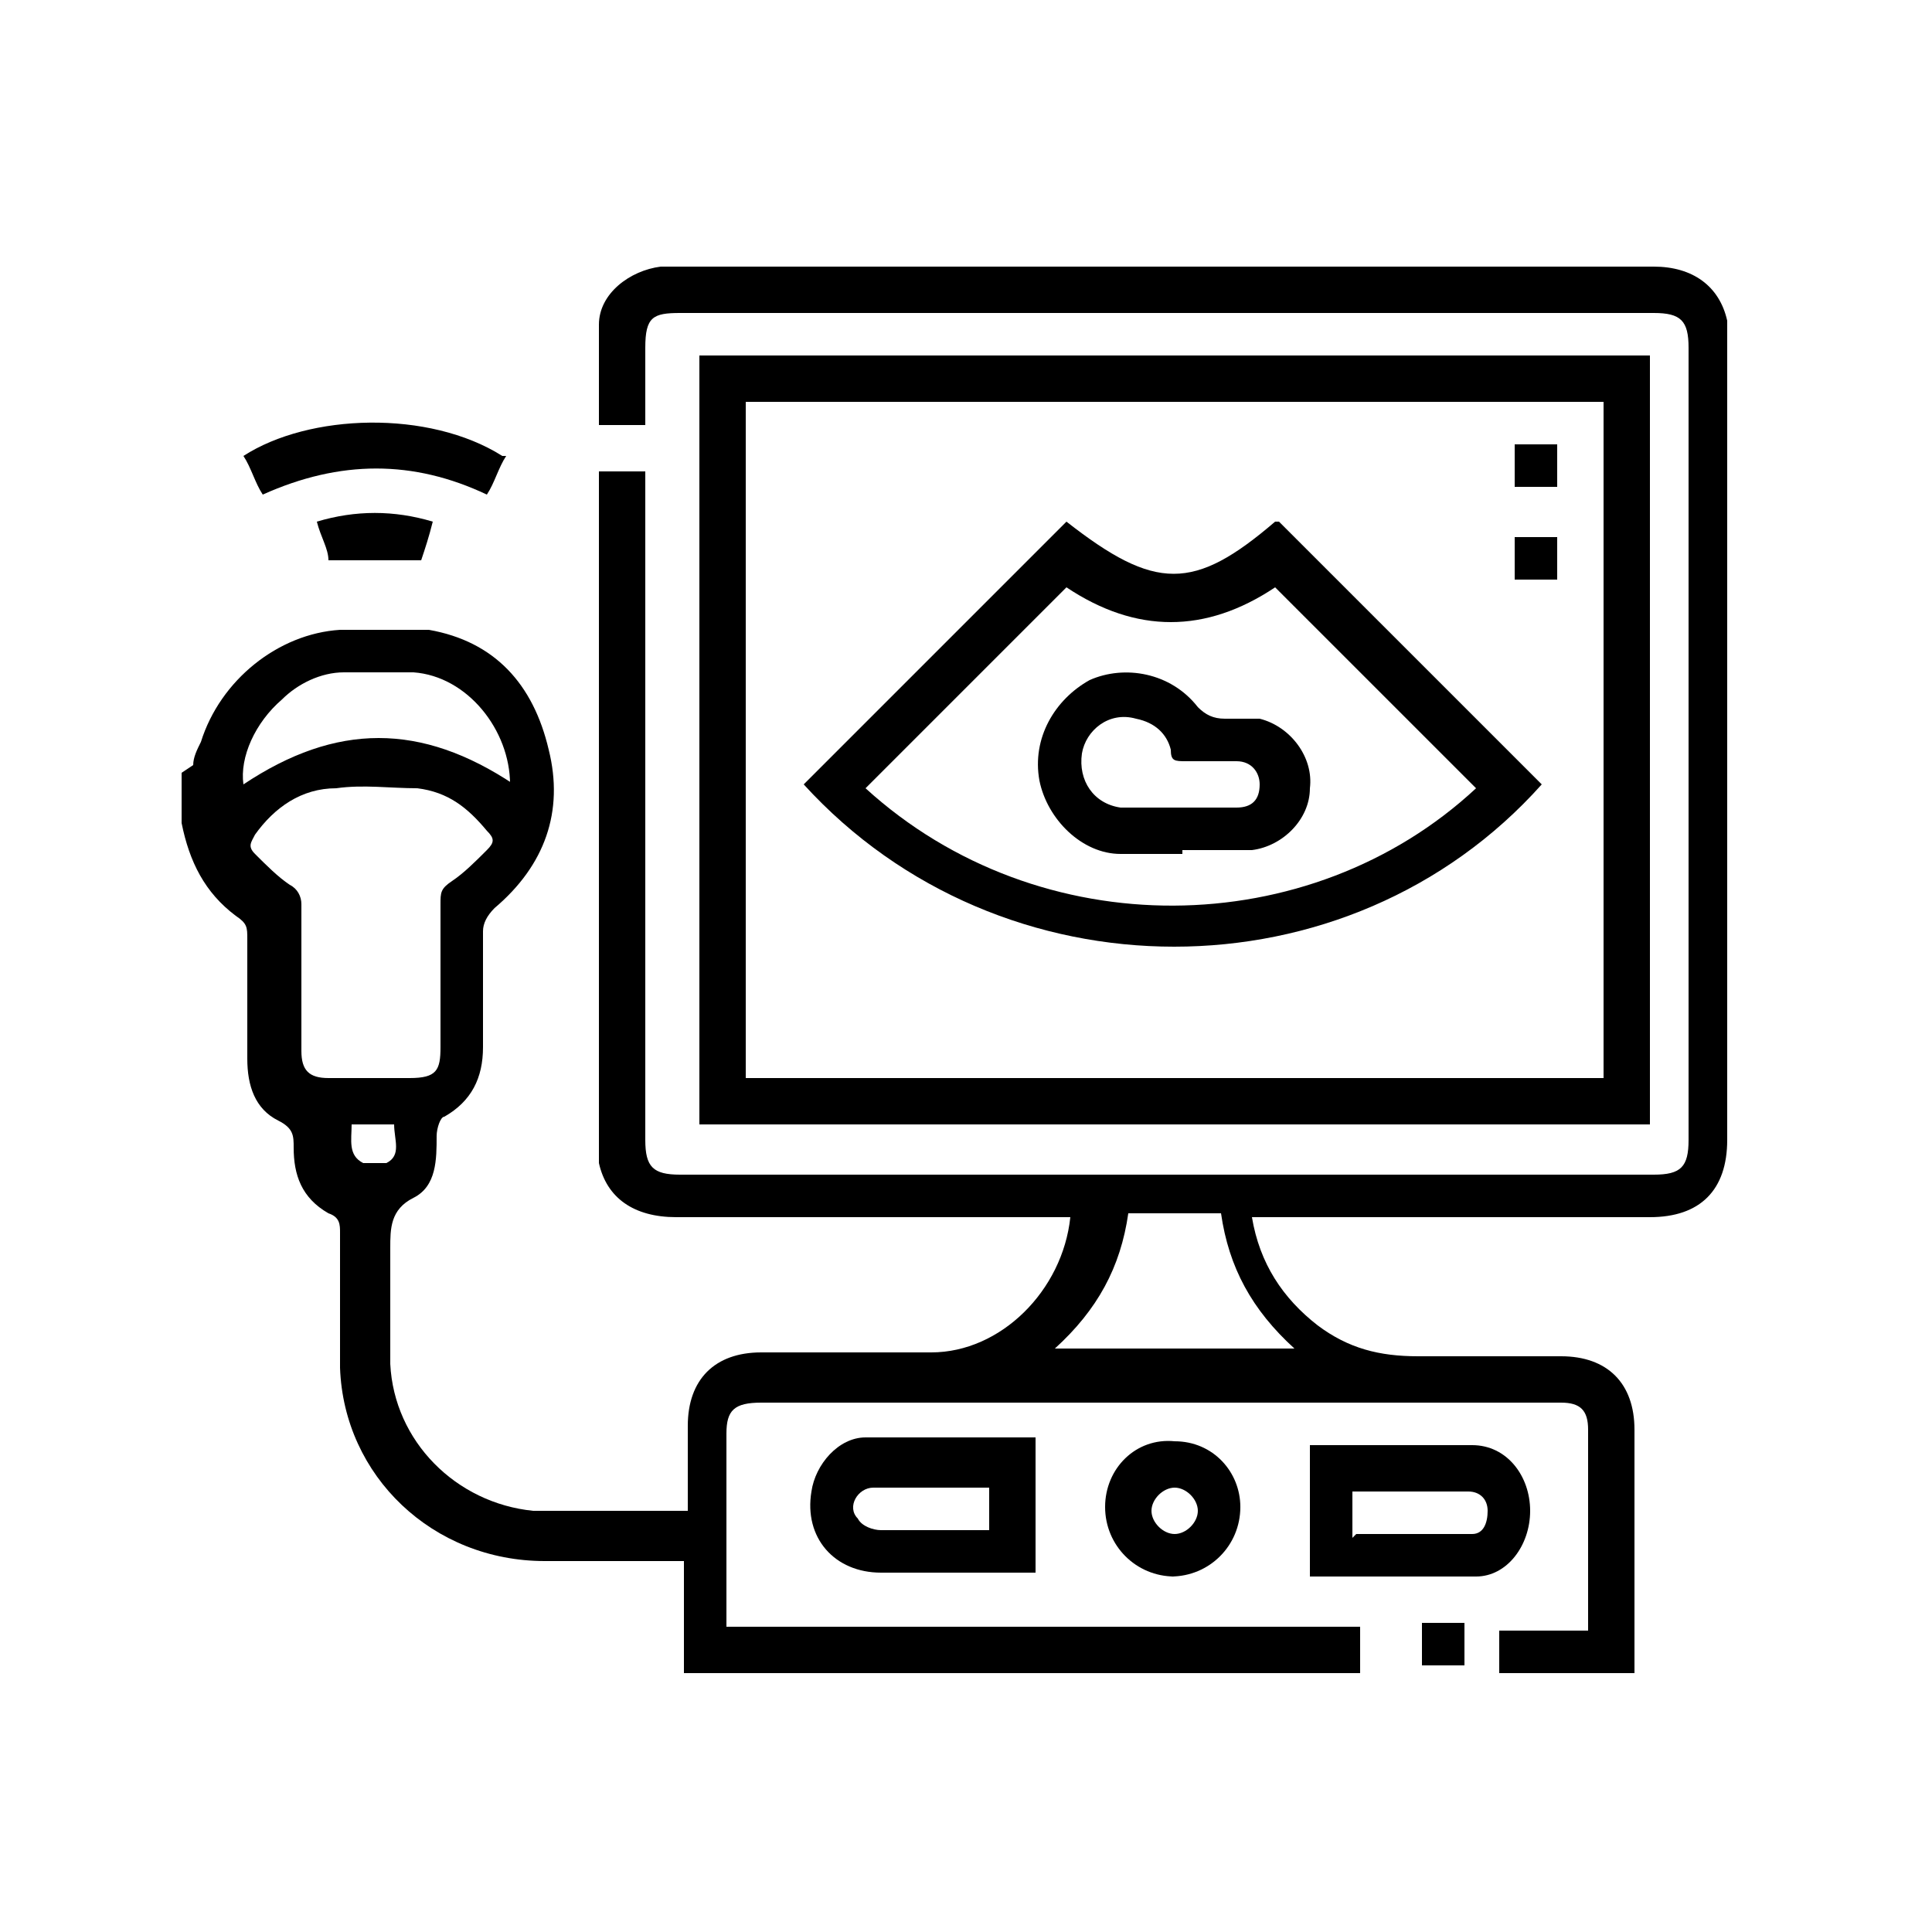
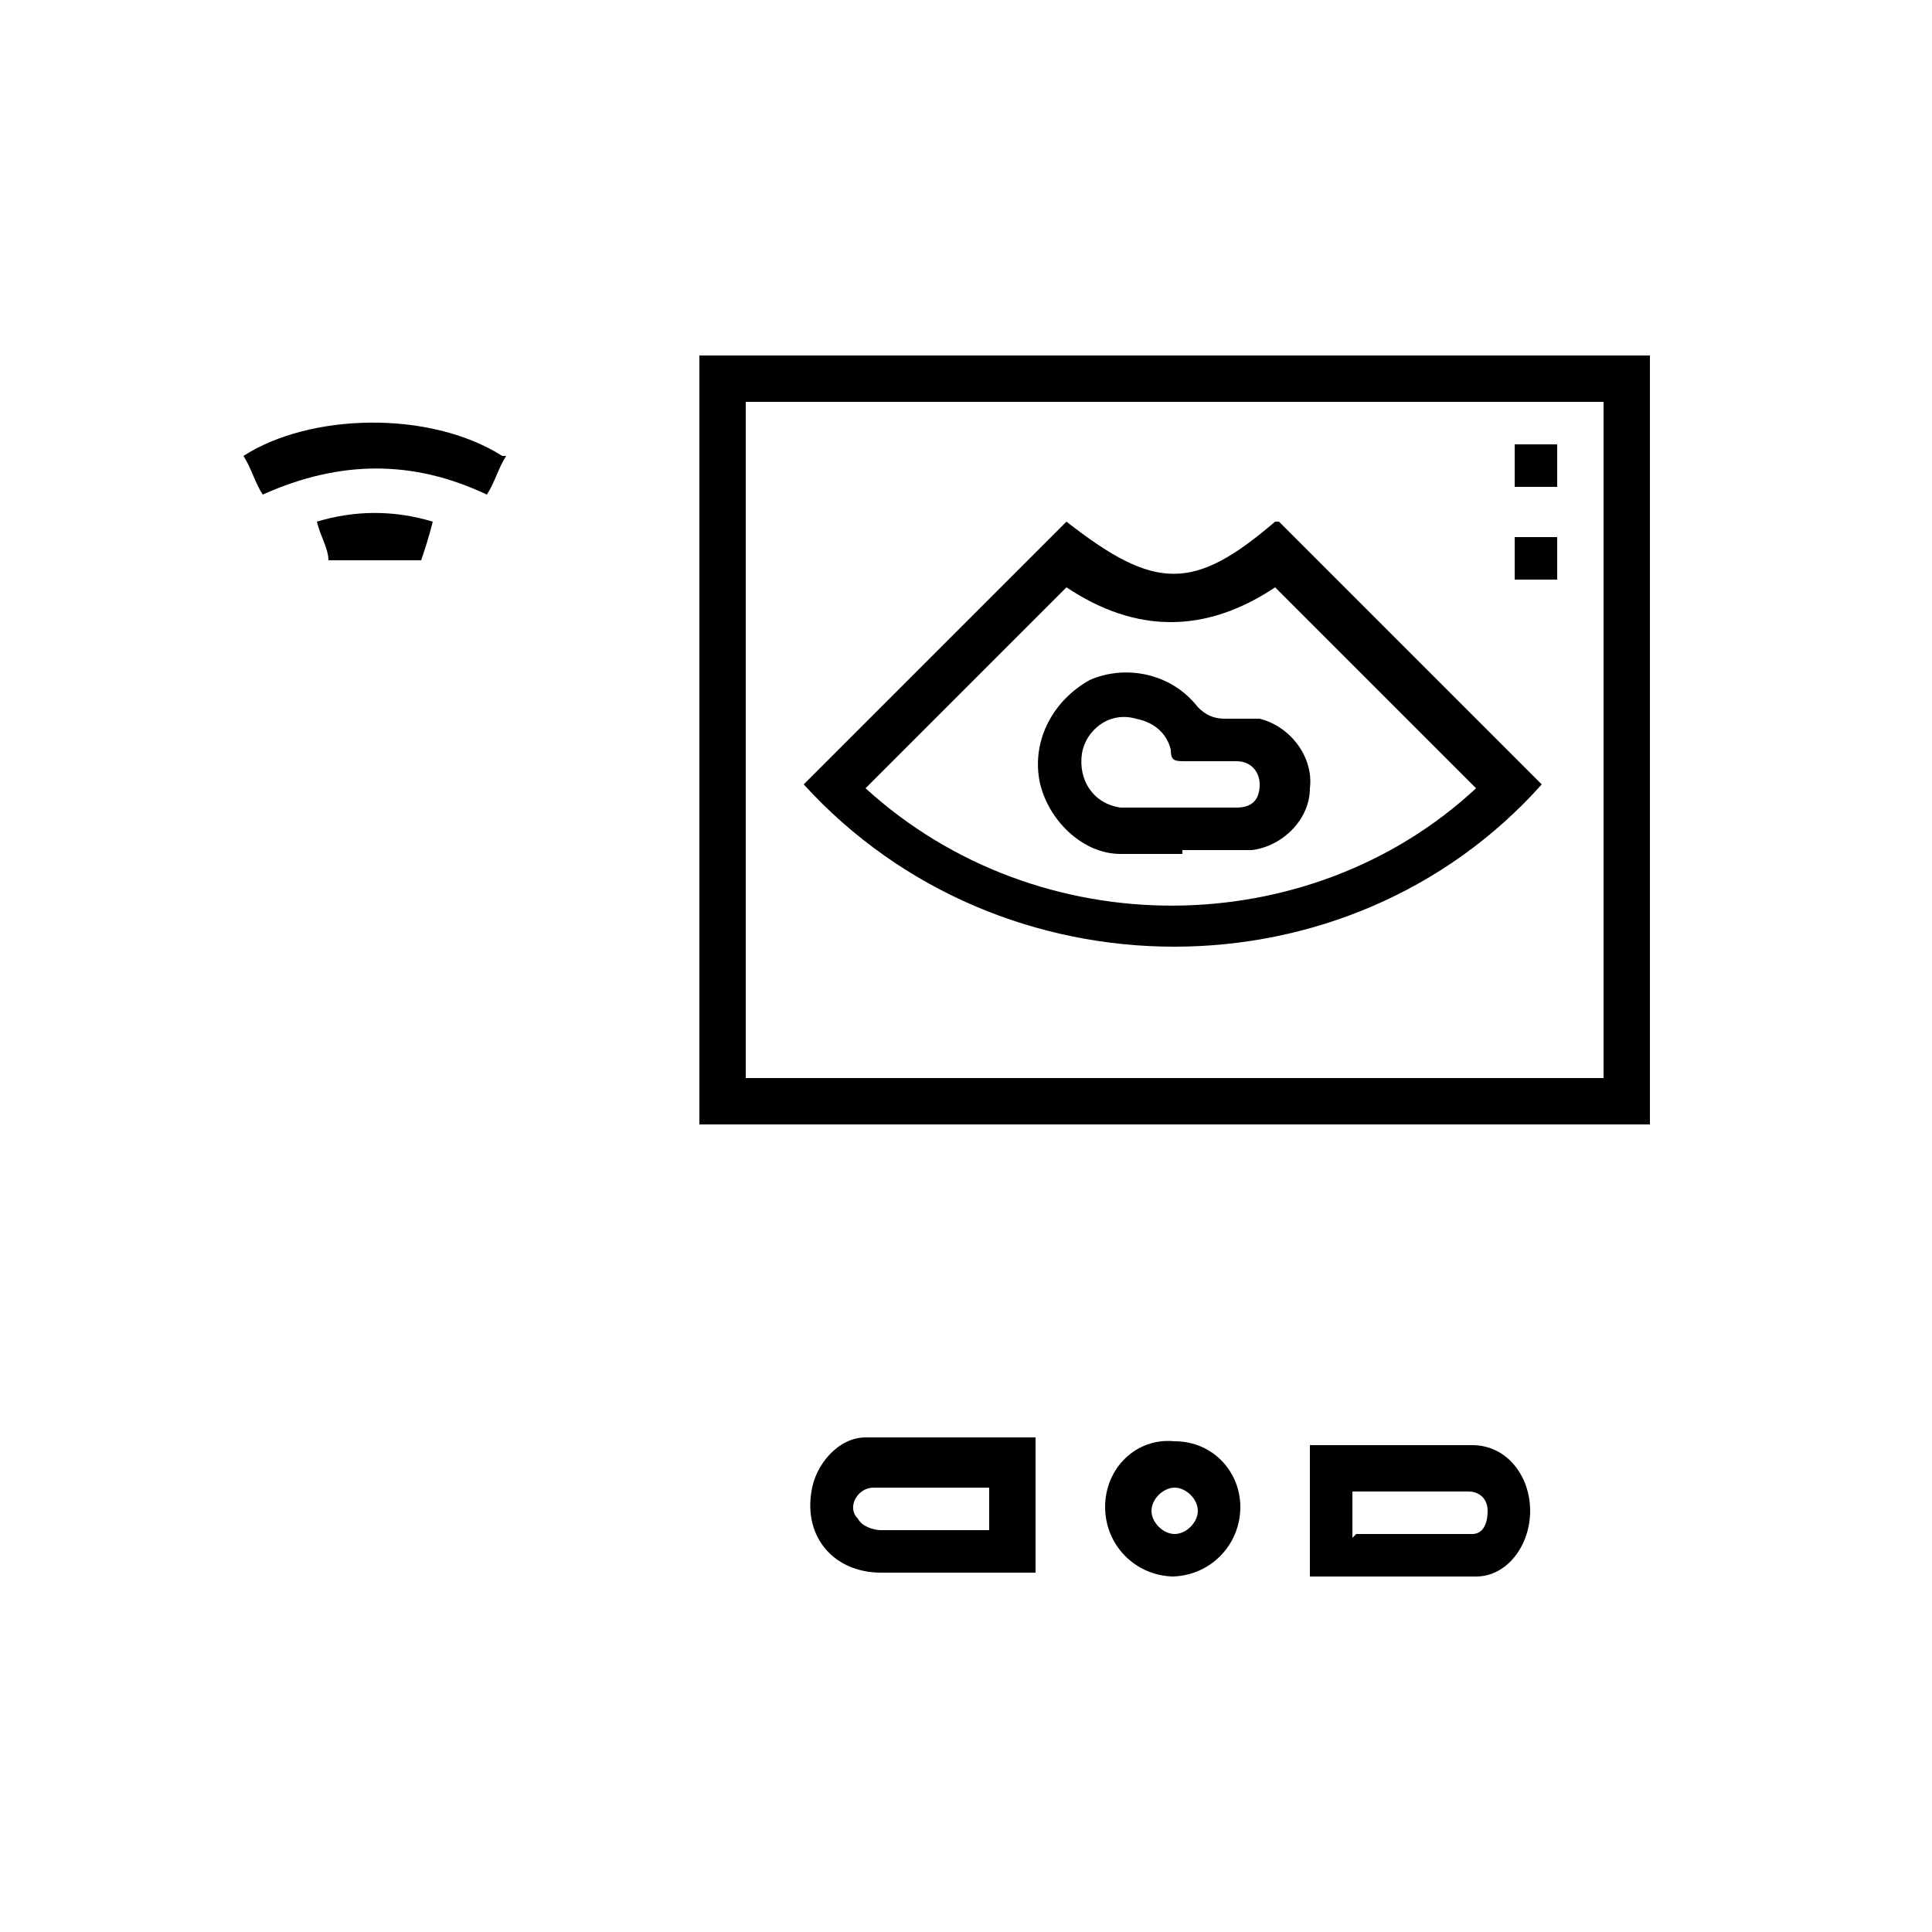
<svg xmlns="http://www.w3.org/2000/svg" viewBox="0 0 50 50">
  <g>
    <g id="Layer_1">
      <g>
-         <path d="M5,19.8c0-.2.1-.4.2-.6.5-1.6,2-2.8,3.6-2.9.8,0,1.6,0,2.3,0,1.7.3,2.7,1.4,3.1,3.1.4,1.6-.1,3-1.4,4.1-.2.2-.3.4-.3.6,0,1,0,2,0,3,0,.8-.3,1.4-1,1.8-.1,0-.2.3-.2.5,0,.6,0,1.3-.6,1.6-.6.3-.6.8-.6,1.3,0,1,0,2,0,3,.1,2,1.7,3.6,3.7,3.8,1.3,0,2.7,0,4,0,0-.7,0-1.4,0-2.2,0-1.2.7-1.9,1.9-1.9,1.5,0,2.9,0,4.4,0,1.8,0,3.4-1.6,3.6-3.5h-.5c-3.2,0-6.5,0-9.7,0-1.1,0-1.8-.5-2-1.4,0-.1,0-.3,0-.4,0-5.8,0-11.5,0-17.3,0,0,0-.1,0-.2h1.2v.5c0,5.6,0,11.2,0,16.8,0,.7.2.9.9.9,8.4,0,16.8,0,25.2,0,.7,0,.9-.2.9-.9,0-6.8,0-13.7,0-20.5,0-.7-.2-.9-.9-.9-8.4,0-16.8,0-25.2,0-.7,0-.9.1-.9.9,0,.7,0,1.3,0,2h-1.2c0-.9,0-1.7,0-2.6,0-.8.8-1.4,1.6-1.5.1,0,.2,0,.3,0,8.5,0,16.9,0,25.4,0,1,0,1.7.5,1.9,1.4,0,.2,0,.4,0,.5,0,6.9,0,13.8,0,20.7,0,1.3-.7,2-2,2-3.3,0-6.5,0-9.8,0-.2,0-.3,0-.5,0,.2,1.2.8,2.1,1.7,2.8.8.6,1.6.8,2.6.8,1.2,0,2.5,0,3.7,0,1.2,0,1.9.7,1.9,1.9,0,2,0,3.9,0,5.9,0,.1,0,.3,0,.4h-3.5v-1.1h2.3c0,0,0-.2,0-.2,0-1.7,0-3.3,0-5,0-.5-.2-.7-.7-.7,0,0-.1,0-.2,0-6.8,0-13.7,0-20.5,0-.7,0-.9.2-.9.8,0,1.7,0,3.3,0,5h16.4v1.2h-17.5v-2.9c-.2,0-.3,0-.4,0-1.1,0-2.1,0-3.2,0-2.9,0-5.2-2.2-5.3-5,0-1.2,0-2.3,0-3.5,0-.2,0-.4-.3-.5-.7-.4-.9-1-.9-1.7,0-.3,0-.5-.4-.7-.6-.3-.8-.9-.8-1.6,0-1,0-2.1,0-3.1,0-.3,0-.4-.3-.6-.8-.6-1.2-1.4-1.4-2.4,0,0,0-.1,0-.2,0-.4,0-.7,0-1.1ZM9.7,27.9c.3,0,.6,0,.9,0,.7,0,.8-.2.8-.8,0-1.2,0-2.5,0-3.7,0-.3,0-.4.3-.6.3-.2.6-.5.9-.8.2-.2.2-.3,0-.5-.5-.6-1-1-1.8-1.1-.7,0-1.4-.1-2.1,0-.9,0-1.6.5-2.1,1.2-.1.2-.2.3,0,.5.3.3.6.6.9.8.2.1.3.3.3.5,0,1.3,0,2.5,0,3.8,0,.5.2.7.7.7.3,0,.7,0,1,0ZM27.3,34.9h6.2c-1.1-1-1.7-2.1-1.9-3.5h-2.4c-.2,1.4-.8,2.5-1.9,3.5ZM13.2,20.3c0-1.4-1.1-2.8-2.5-2.9-.6,0-1.2,0-1.8,0-.6,0-1.2.3-1.6.7-.7.6-1.1,1.5-1,2.2,2.4-1.6,4.6-1.6,7,0ZM9.1,29.1c0,.4-.1.8.3,1,.2,0,.5,0,.6,0,.4-.2.2-.6.2-1h-1.1Z" />
        <path d="M18.1,29.1V9.2h24.6v19.9h-24.6ZM41.5,27.9V10.4h-22.2v17.5h22.2Z" />
        <path d="M26.8,37.3v3.4c0,0-.2,0-.3,0-1.2,0-2.5,0-3.7,0-1.2,0-2-.9-1.8-2.1.1-.7.7-1.4,1.4-1.4,1.5,0,2.9,0,4.4,0ZM25.6,38.5c-1,0-2,0-3,0-.4,0-.7.5-.4.8.1.2.4.3.6.3.9,0,1.7,0,2.6,0,0,0,.1,0,.2,0v-1.1Z" />
        <path d="M33.9,40.8v-3.4s0,0,0,0c1.4,0,2.8,0,4.2,0,.9,0,1.5.8,1.5,1.7,0,.9-.6,1.7-1.4,1.7-1.5,0-2.9,0-4.4,0ZM35.1,39.7c.9,0,1.8,0,2.7,0,.1,0,.2,0,.3,0,.3,0,.4-.3.4-.6,0-.3-.2-.5-.5-.5-1,0-2,0-3,0v1.2Z" />
        <path d="M30.4,40.8c-1,0-1.8-.8-1.8-1.8,0-1,.8-1.8,1.8-1.7,1,0,1.7.8,1.7,1.7,0,1-.8,1.8-1.8,1.8ZM30.4,38.5c-.3,0-.6.3-.6.6,0,.3.3.6.6.6.3,0,.6-.3.6-.6,0-.3-.3-.6-.6-.6Z" />
        <path d="M13.1,11.8c-.2.3-.3.7-.5,1-1.9-.9-3.8-.9-5.8,0-.2-.3-.3-.7-.5-1,1.7-1.1,4.8-1.2,6.7,0Z" />
        <path d="M11.2,13.5c-.1.4-.2.7-.3,1h-2.4c0-.3-.2-.6-.3-1,1-.3,2-.3,3,0Z" />
-         <path d="M36.8,43.1v-1.1h1.1v1.1h-1.1Z" />
        <path d="M33.1,13.5c2.3,2.3,4.6,4.6,6.8,6.8-5,5.6-14,5.6-19.1,0,2.3-2.3,4.6-4.6,6.8-6.8,2.3,1.8,3.3,1.8,5.4,0ZM22.4,20.4c4.5,4.1,11.5,4,15.8,0-1.7-1.7-3.5-3.5-5.2-5.2-1.8,1.2-3.6,1.2-5.4,0-1.7,1.7-3.5,3.5-5.2,5.2Z" />
        <path d="M39.2,11.5h1.1v1.1h-1.1v-1.1Z" />
        <path d="M39.2,15v-1.1h1.1v1.1h-1.1Z" />
        <path d="M30.6,22.1c-.5,0-1.1,0-1.6,0-1,0-1.9-.9-2.1-1.9-.2-1.1.4-2.1,1.3-2.6.9-.4,2.1-.2,2.8.7.2.2.4.3.7.3.3,0,.6,0,.9,0,.8.2,1.4,1,1.3,1.8,0,.8-.7,1.5-1.5,1.6-.6,0-1.2,0-1.8,0ZM30.6,20.9s0,0,0,0c.5,0,1,0,1.4,0,.4,0,.6-.2.6-.6,0-.3-.2-.6-.6-.6-.4,0-.9,0-1.3,0-.3,0-.4,0-.4-.3-.1-.4-.4-.7-.9-.8-.7-.2-1.3.3-1.4.9-.1.7.3,1.3,1,1.4.5,0,1,0,1.6,0Z" />
      </g>
    </g>
  </g>
</svg>